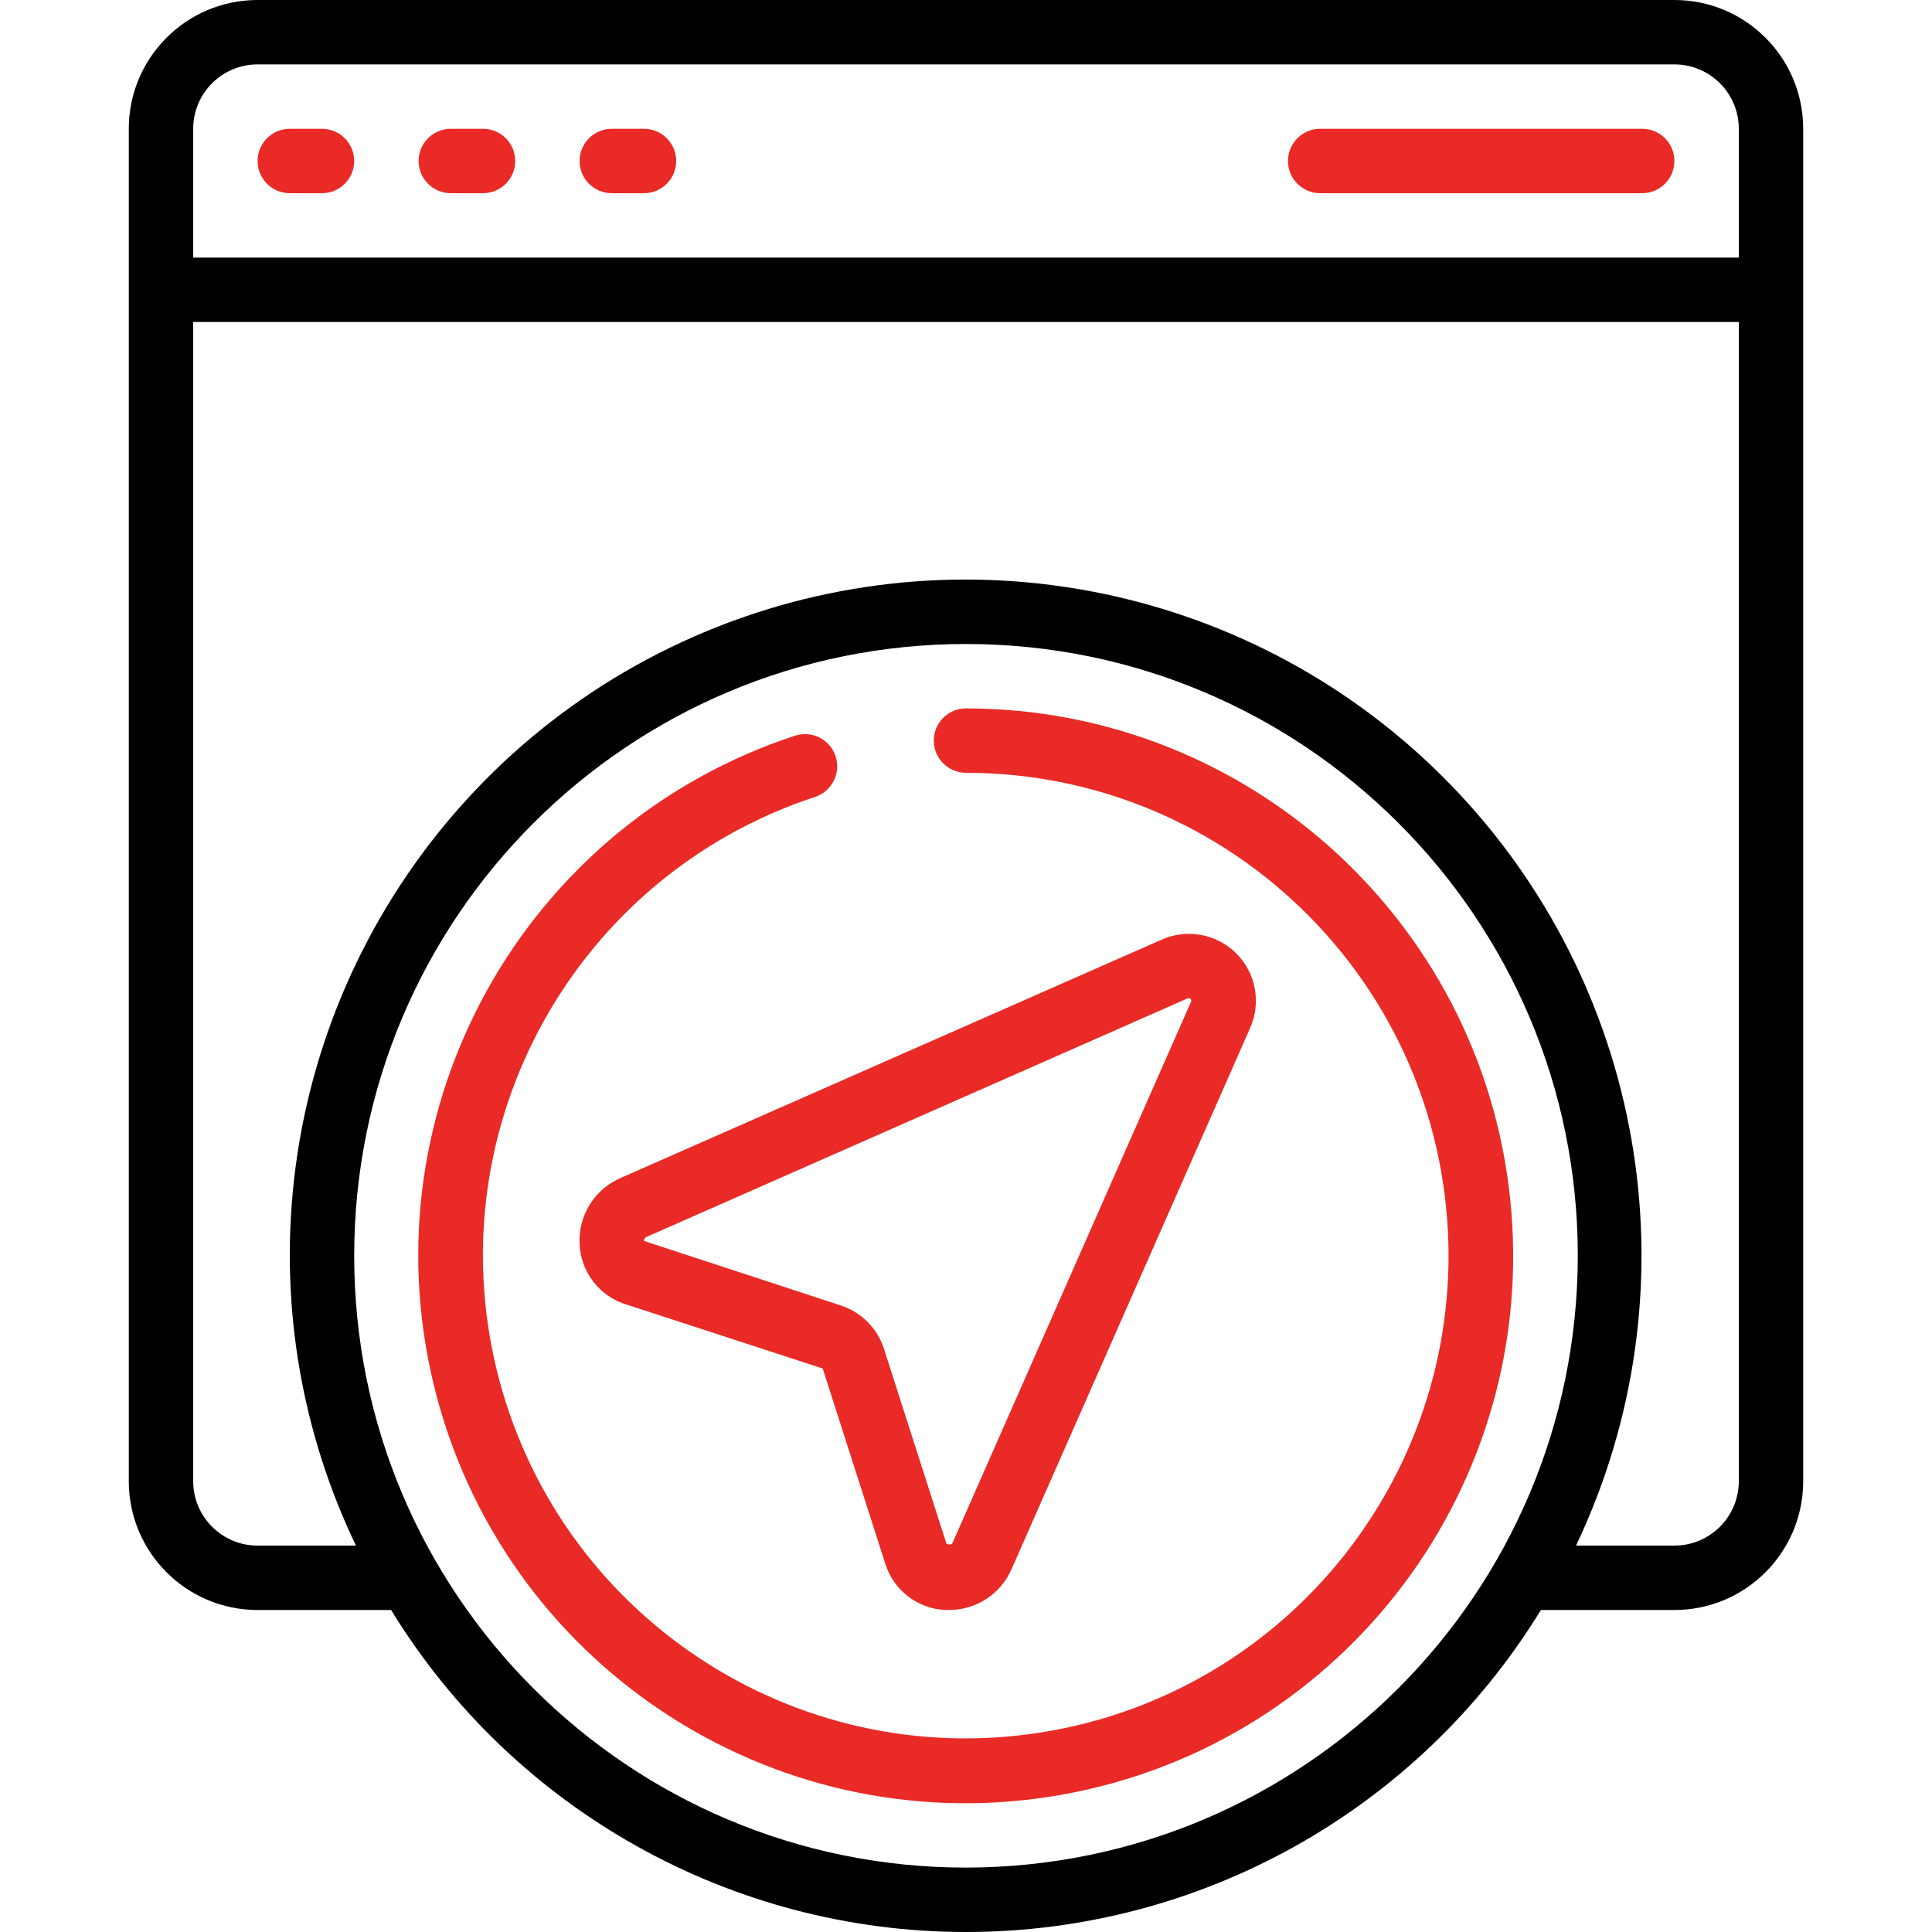
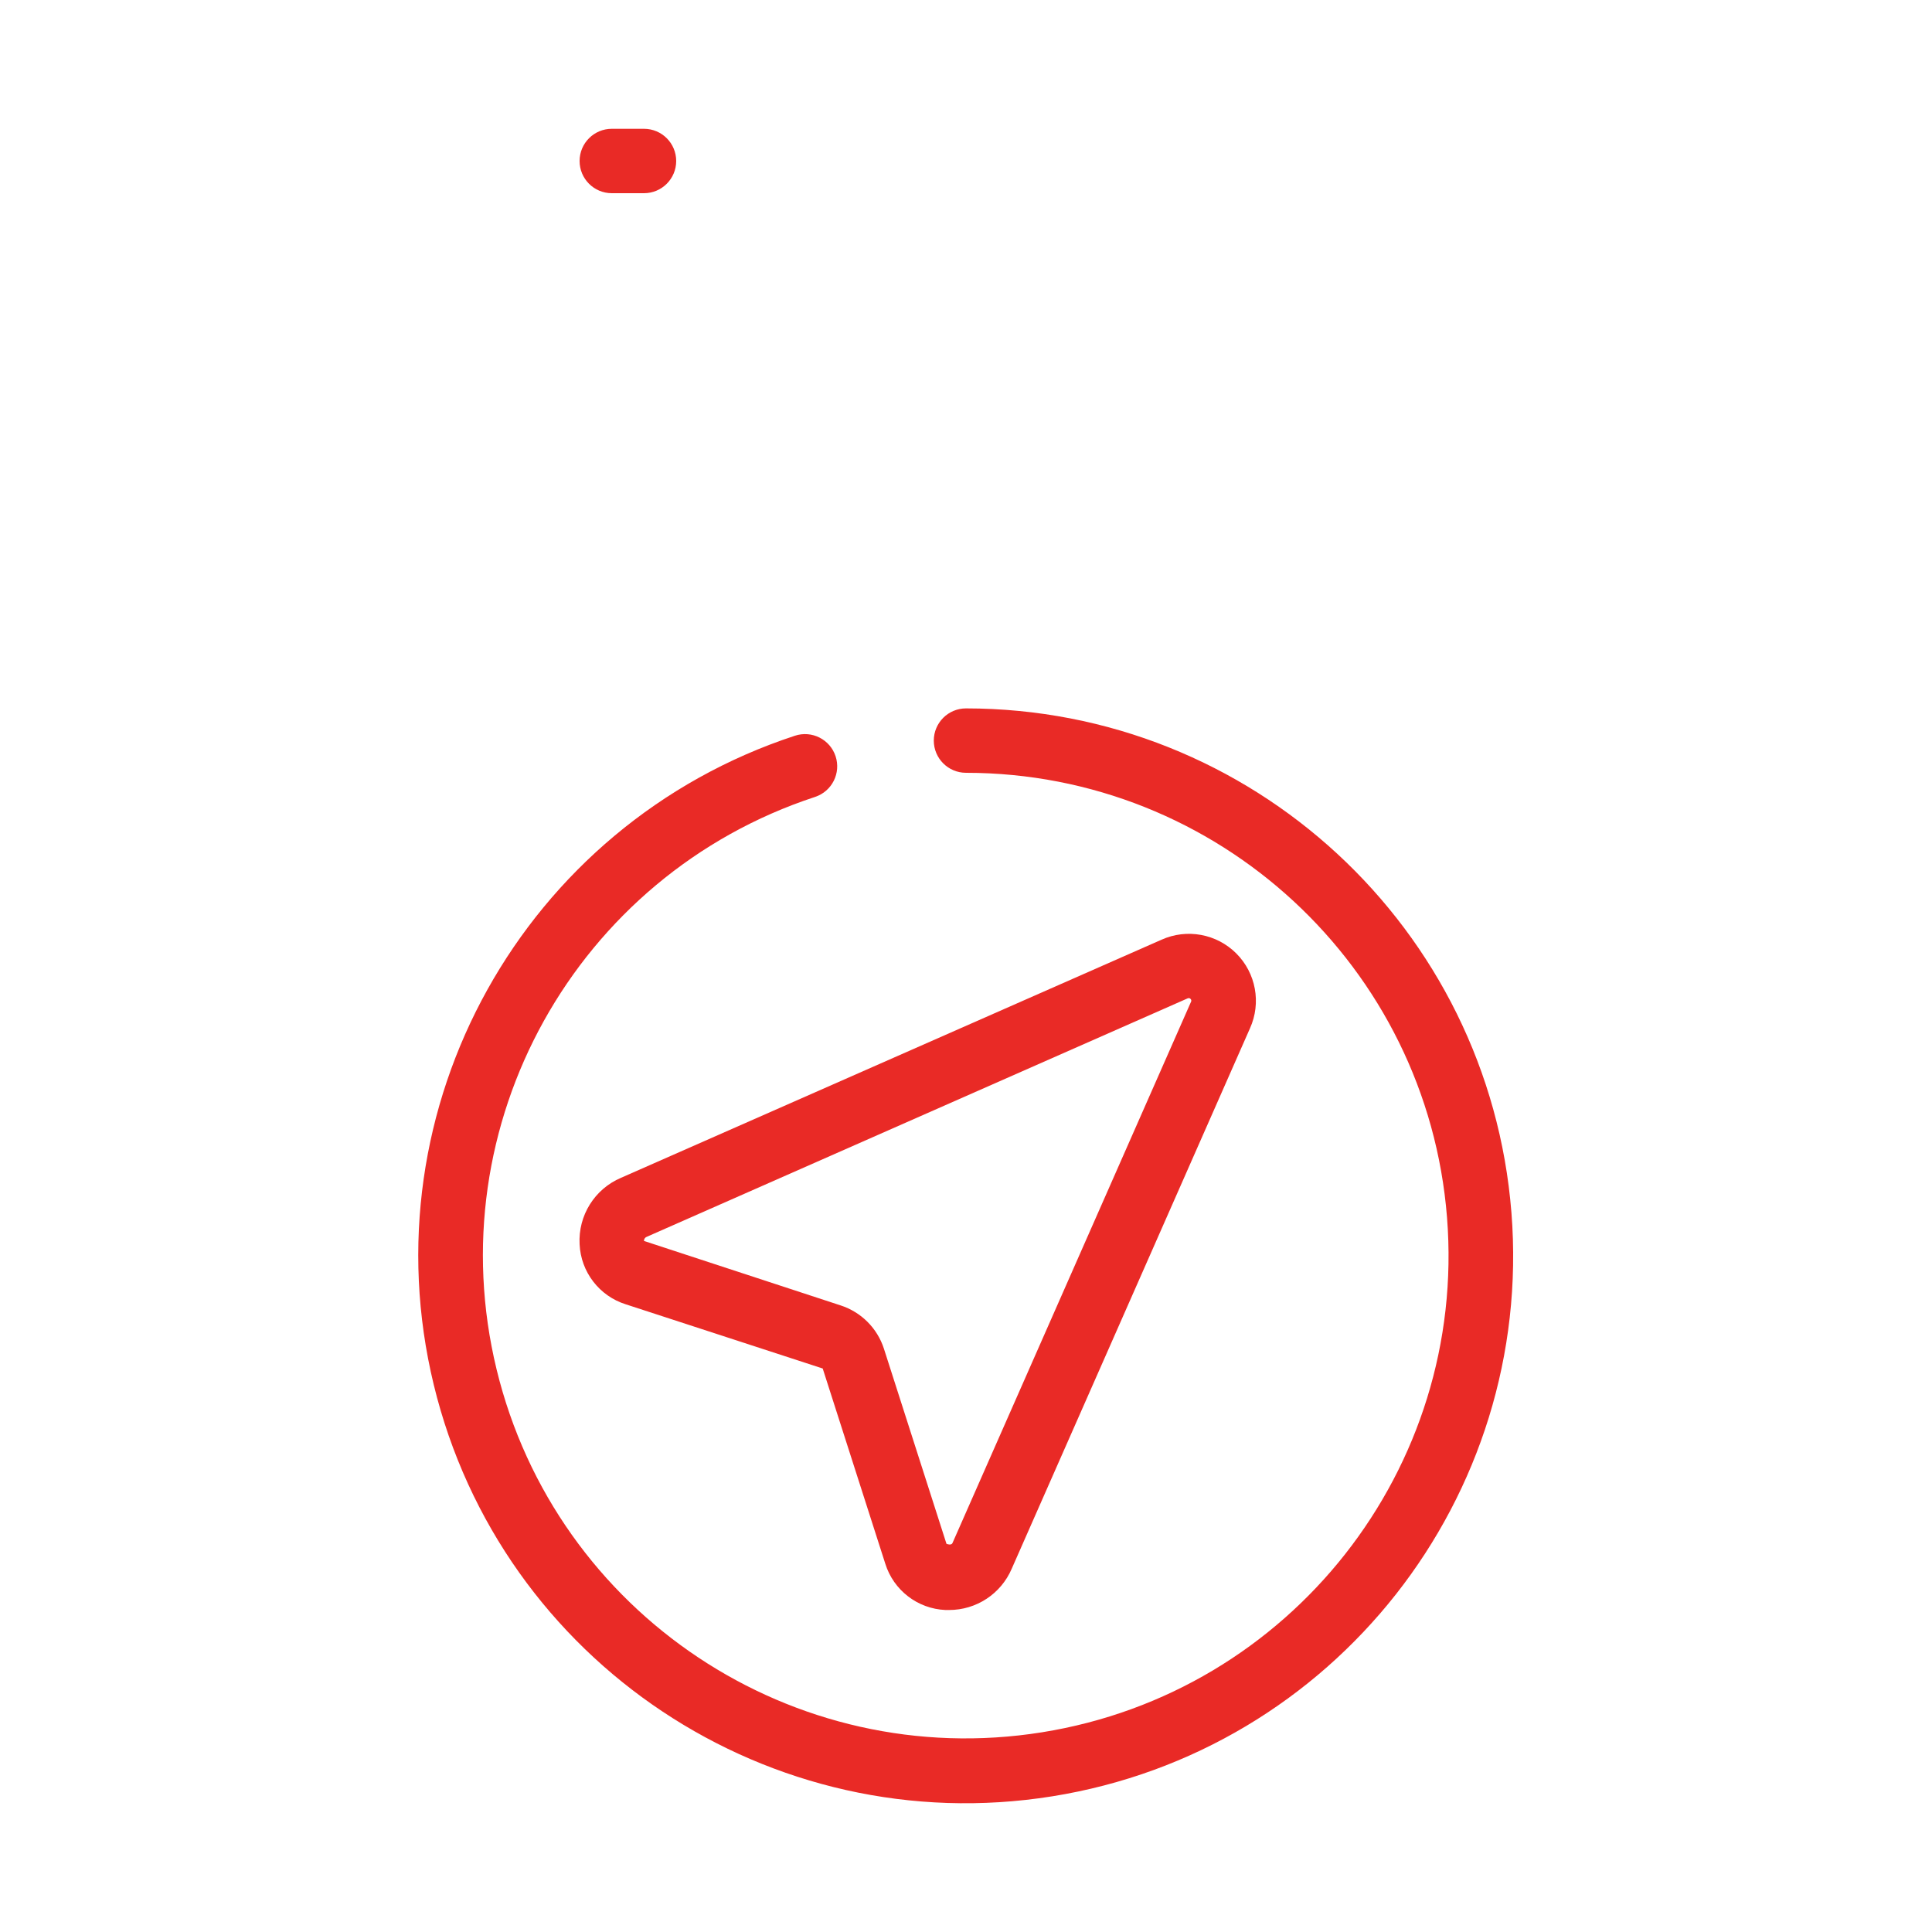
<svg xmlns="http://www.w3.org/2000/svg" width="512" height="512" viewBox="0 0 512 512" fill="none">
  <g clip-path="url(#clip0_224_68)">
-     <path d="M103.645 426.667C136.124 479.682 193.826 512.002 255.999 512.002C318.172 512.002 375.875 479.682 408.354 426.667H443.733C462.584 426.667 477.866 411.385 477.866 392.533V34.133C477.866 15.282 462.584 0 443.733 0H68.266C49.415 0 34.133 15.282 34.133 34.133V392.533C34.133 411.385 49.415 426.667 68.266 426.667H103.645ZM255.999 494.933C166.456 494.933 93.866 422.344 93.866 332.8C93.866 243.256 166.456 170.667 255.999 170.667C345.543 170.667 418.133 243.256 418.133 332.8C418.034 422.303 345.502 494.835 255.999 494.933ZM68.266 17.067H443.733C453.158 17.067 460.8 24.708 460.8 34.133V68.267H51.2V34.133C51.2 24.708 58.84 17.067 68.266 17.067ZM51.2 392.533V85.333H460.8V392.533C460.8 401.959 453.158 409.6 443.733 409.6H417.663C449.248 343.161 436.995 264.164 386.768 210.415C336.541 156.665 258.555 139.094 190.13 166.11C121.706 193.126 76.759 259.235 76.799 332.8C76.831 359.389 82.823 385.633 94.335 409.6H68.266C58.84 409.6 51.2 401.959 51.2 392.533Z" fill="black" />
    <path d="M153.6 329.72C153.922 337.081 158.817 343.452 165.845 345.66L218.027 362.667L234.607 414.388C236.801 421.432 243.177 426.343 250.547 426.667H251.486C258.723 426.689 265.271 422.381 268.117 415.728L331.264 272.496C334.288 265.774 332.842 257.883 327.63 252.671C322.419 247.46 314.527 246.013 307.806 249.037L164.591 312.124C157.589 315.092 153.195 322.126 153.6 329.72ZM171.401 327.766L314.641 264.619C314.774 264.554 314.919 264.516 315.068 264.508C315.234 264.517 315.39 264.591 315.503 264.713C315.738 264.937 315.778 265.297 315.597 265.567L252.45 408.85C252.365 409.046 252.134 409.601 250.829 409.131L234.24 357.394C232.475 351.966 228.217 347.712 222.788 345.951L170.667 328.867C170.633 328.368 170.948 327.912 171.426 327.766H171.401Z" fill="#E92A26" />
-     <path d="M76.799 51.2H85.332C90.045 51.2 93.866 47.379 93.866 42.666C93.866 37.953 90.045 34.133 85.332 34.133H76.799C72.086 34.133 68.266 37.953 68.266 42.666C68.266 47.379 72.086 51.2 76.799 51.2Z" fill="#E92A26" />
-     <path d="M119.467 51.2H128C132.713 51.2 136.534 47.379 136.534 42.666C136.534 37.953 132.713 34.133 128 34.133H119.467C114.754 34.133 110.934 37.953 110.934 42.666C110.934 47.379 114.754 51.2 119.467 51.2Z" fill="#E92A26" />
    <path d="M162.131 51.2H170.664C175.377 51.2 179.198 47.379 179.198 42.666C179.198 37.953 175.377 34.133 170.664 34.133H162.131C157.418 34.133 153.598 37.953 153.598 42.666C153.598 47.379 157.418 51.2 162.131 51.2Z" fill="#E92A26" />
-     <path d="M349.865 51.2H435.199C439.912 51.2 443.732 47.379 443.732 42.666C443.732 37.953 439.912 34.133 435.199 34.133H349.865C345.153 34.133 341.332 37.953 341.332 42.666C341.332 47.379 345.153 51.2 349.865 51.2Z" fill="#E92A26" />
    <path d="M255.999 187.732C251.286 187.732 247.465 191.553 247.465 196.266C247.465 200.979 251.286 204.799 255.999 204.799C322.719 204.832 378.212 256.132 383.477 322.645C388.741 389.157 342.009 448.548 276.125 459.077C210.24 469.605 147.326 427.736 131.6 362.895C115.874 298.055 152.616 232.015 216.003 211.191C220.48 209.715 222.914 204.89 221.439 200.413C219.963 195.936 215.138 193.502 210.661 194.977C138.786 218.586 97.122 293.466 114.952 366.988C132.781 440.51 204.118 487.986 278.823 476.048C353.528 464.111 406.517 396.768 400.546 321.351C394.576 245.934 331.651 187.767 255.999 187.732Z" fill="#E92A26" />
  </g>
  <defs>
    <clipPath id="clip0_224_68">
      <rect width="512" height="512" fill="white" />
    </clipPath>
  </defs>
</svg>